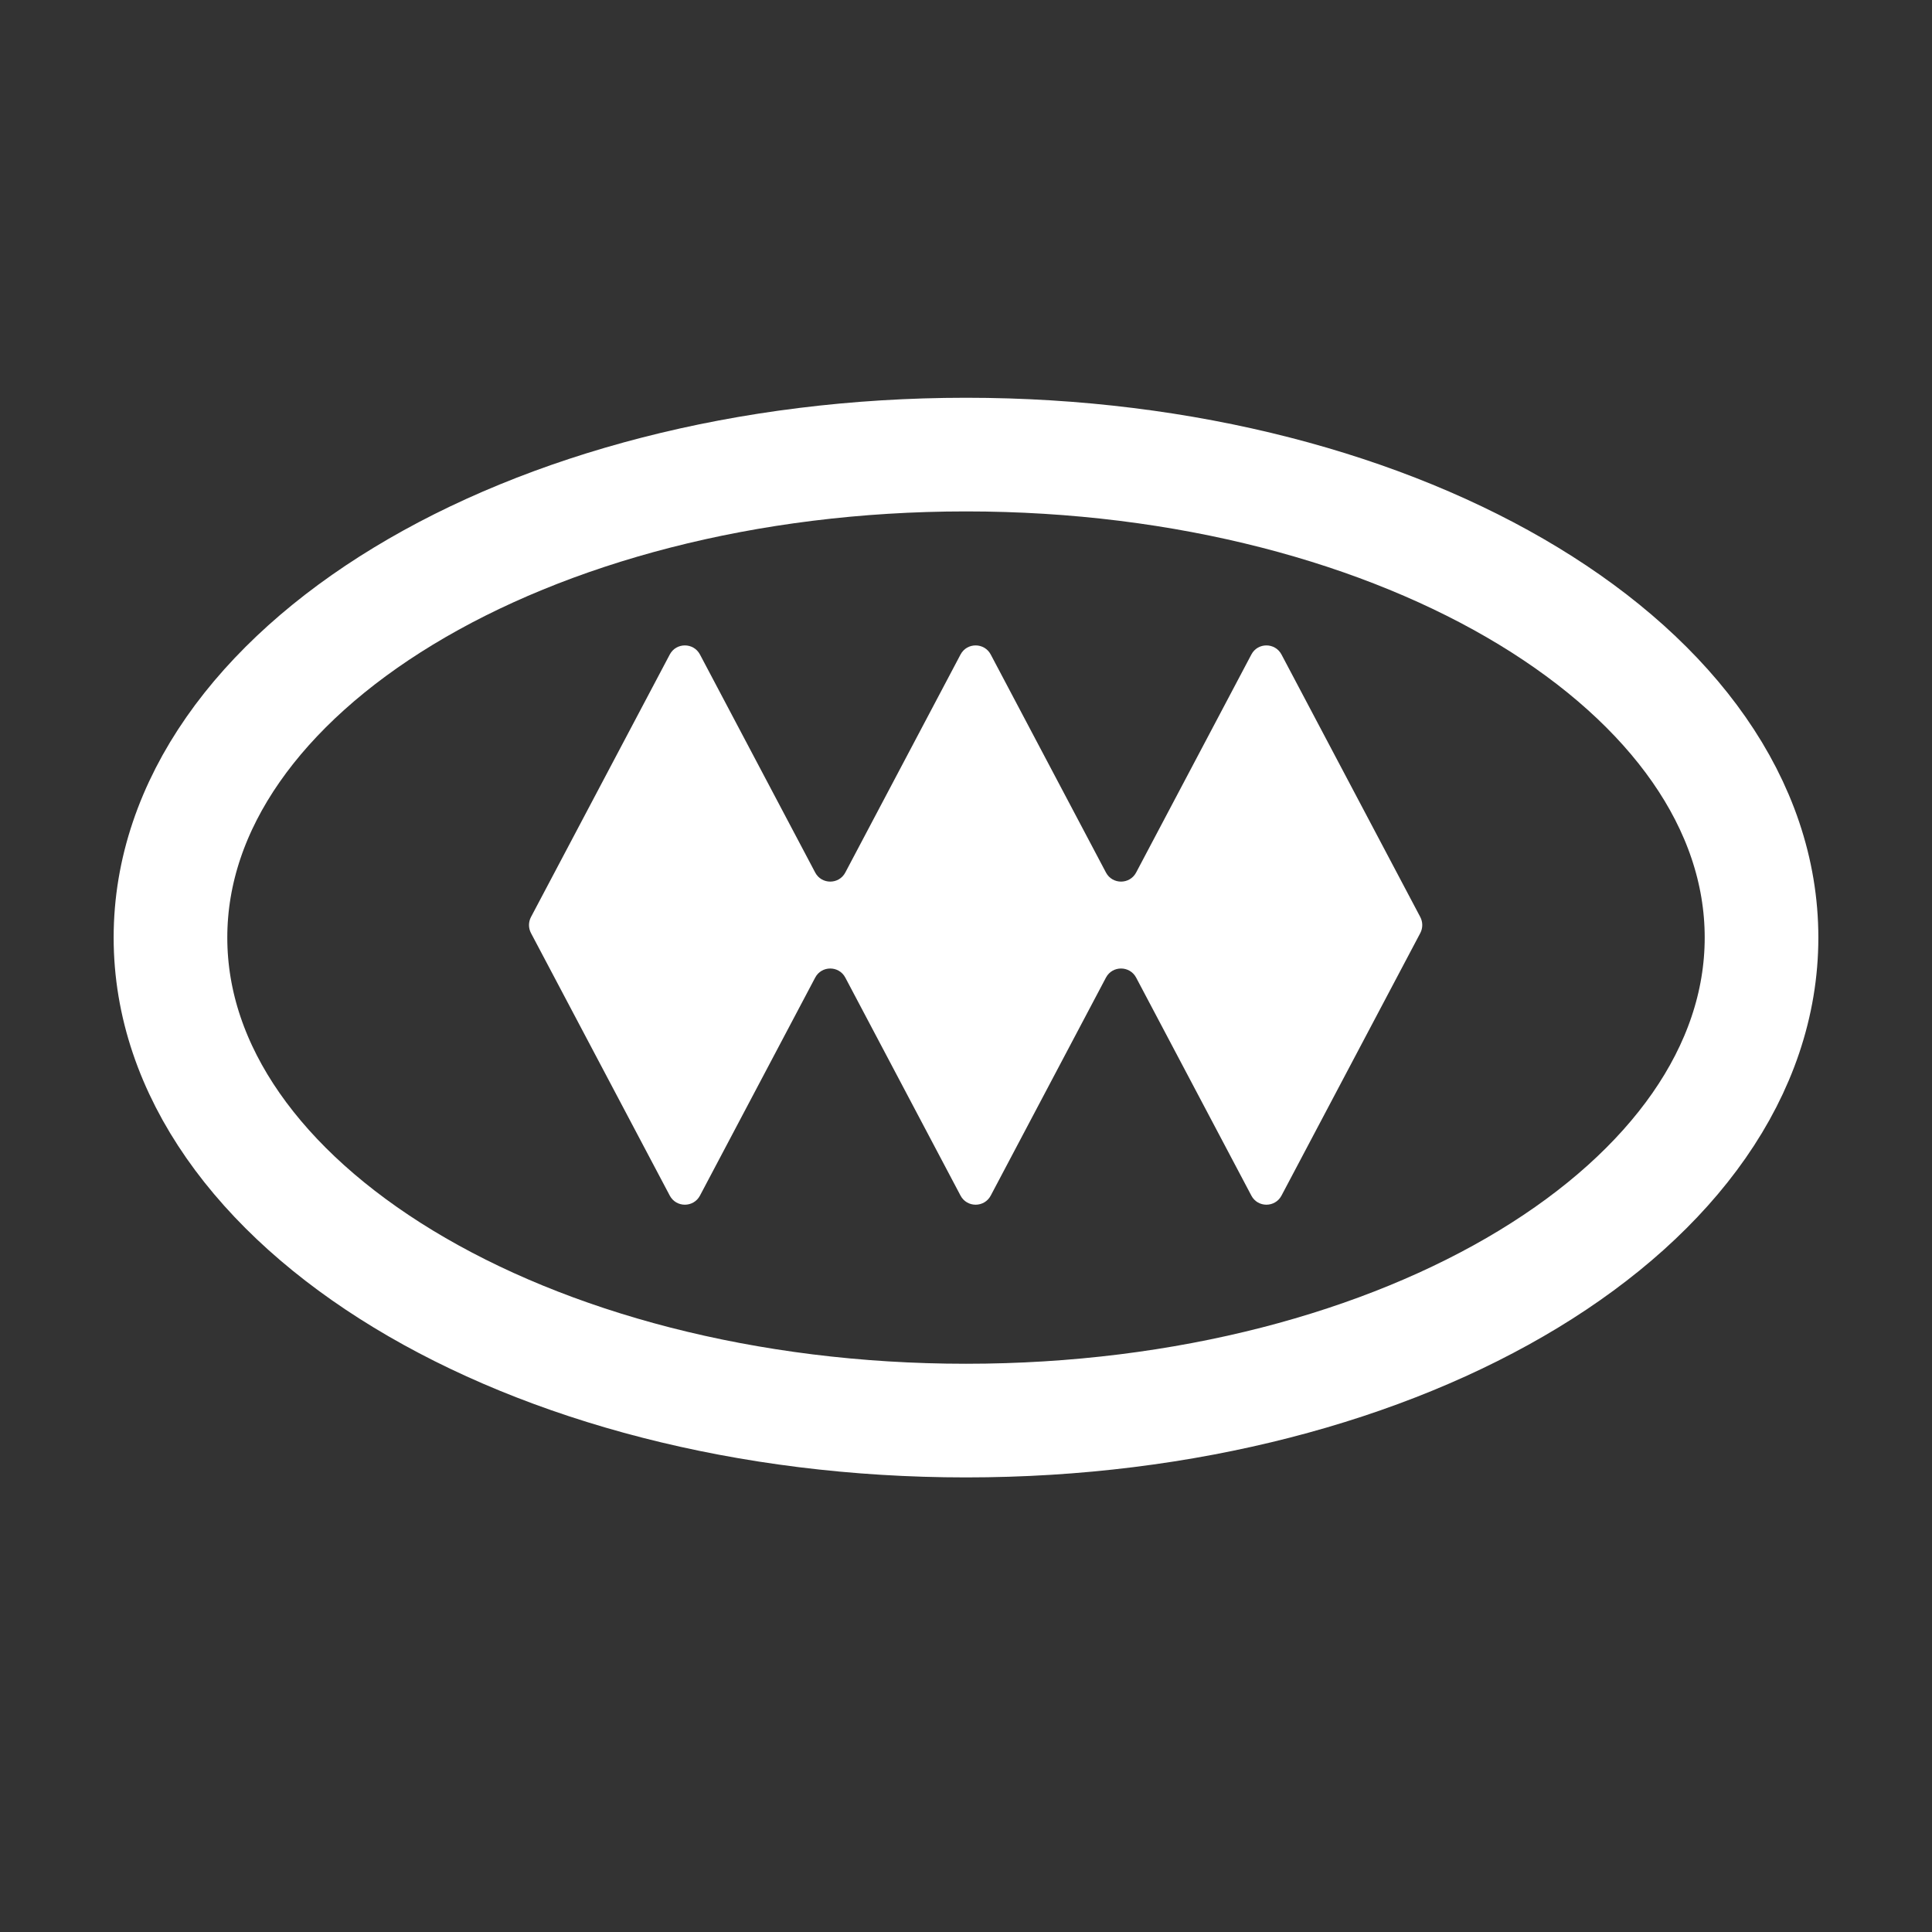
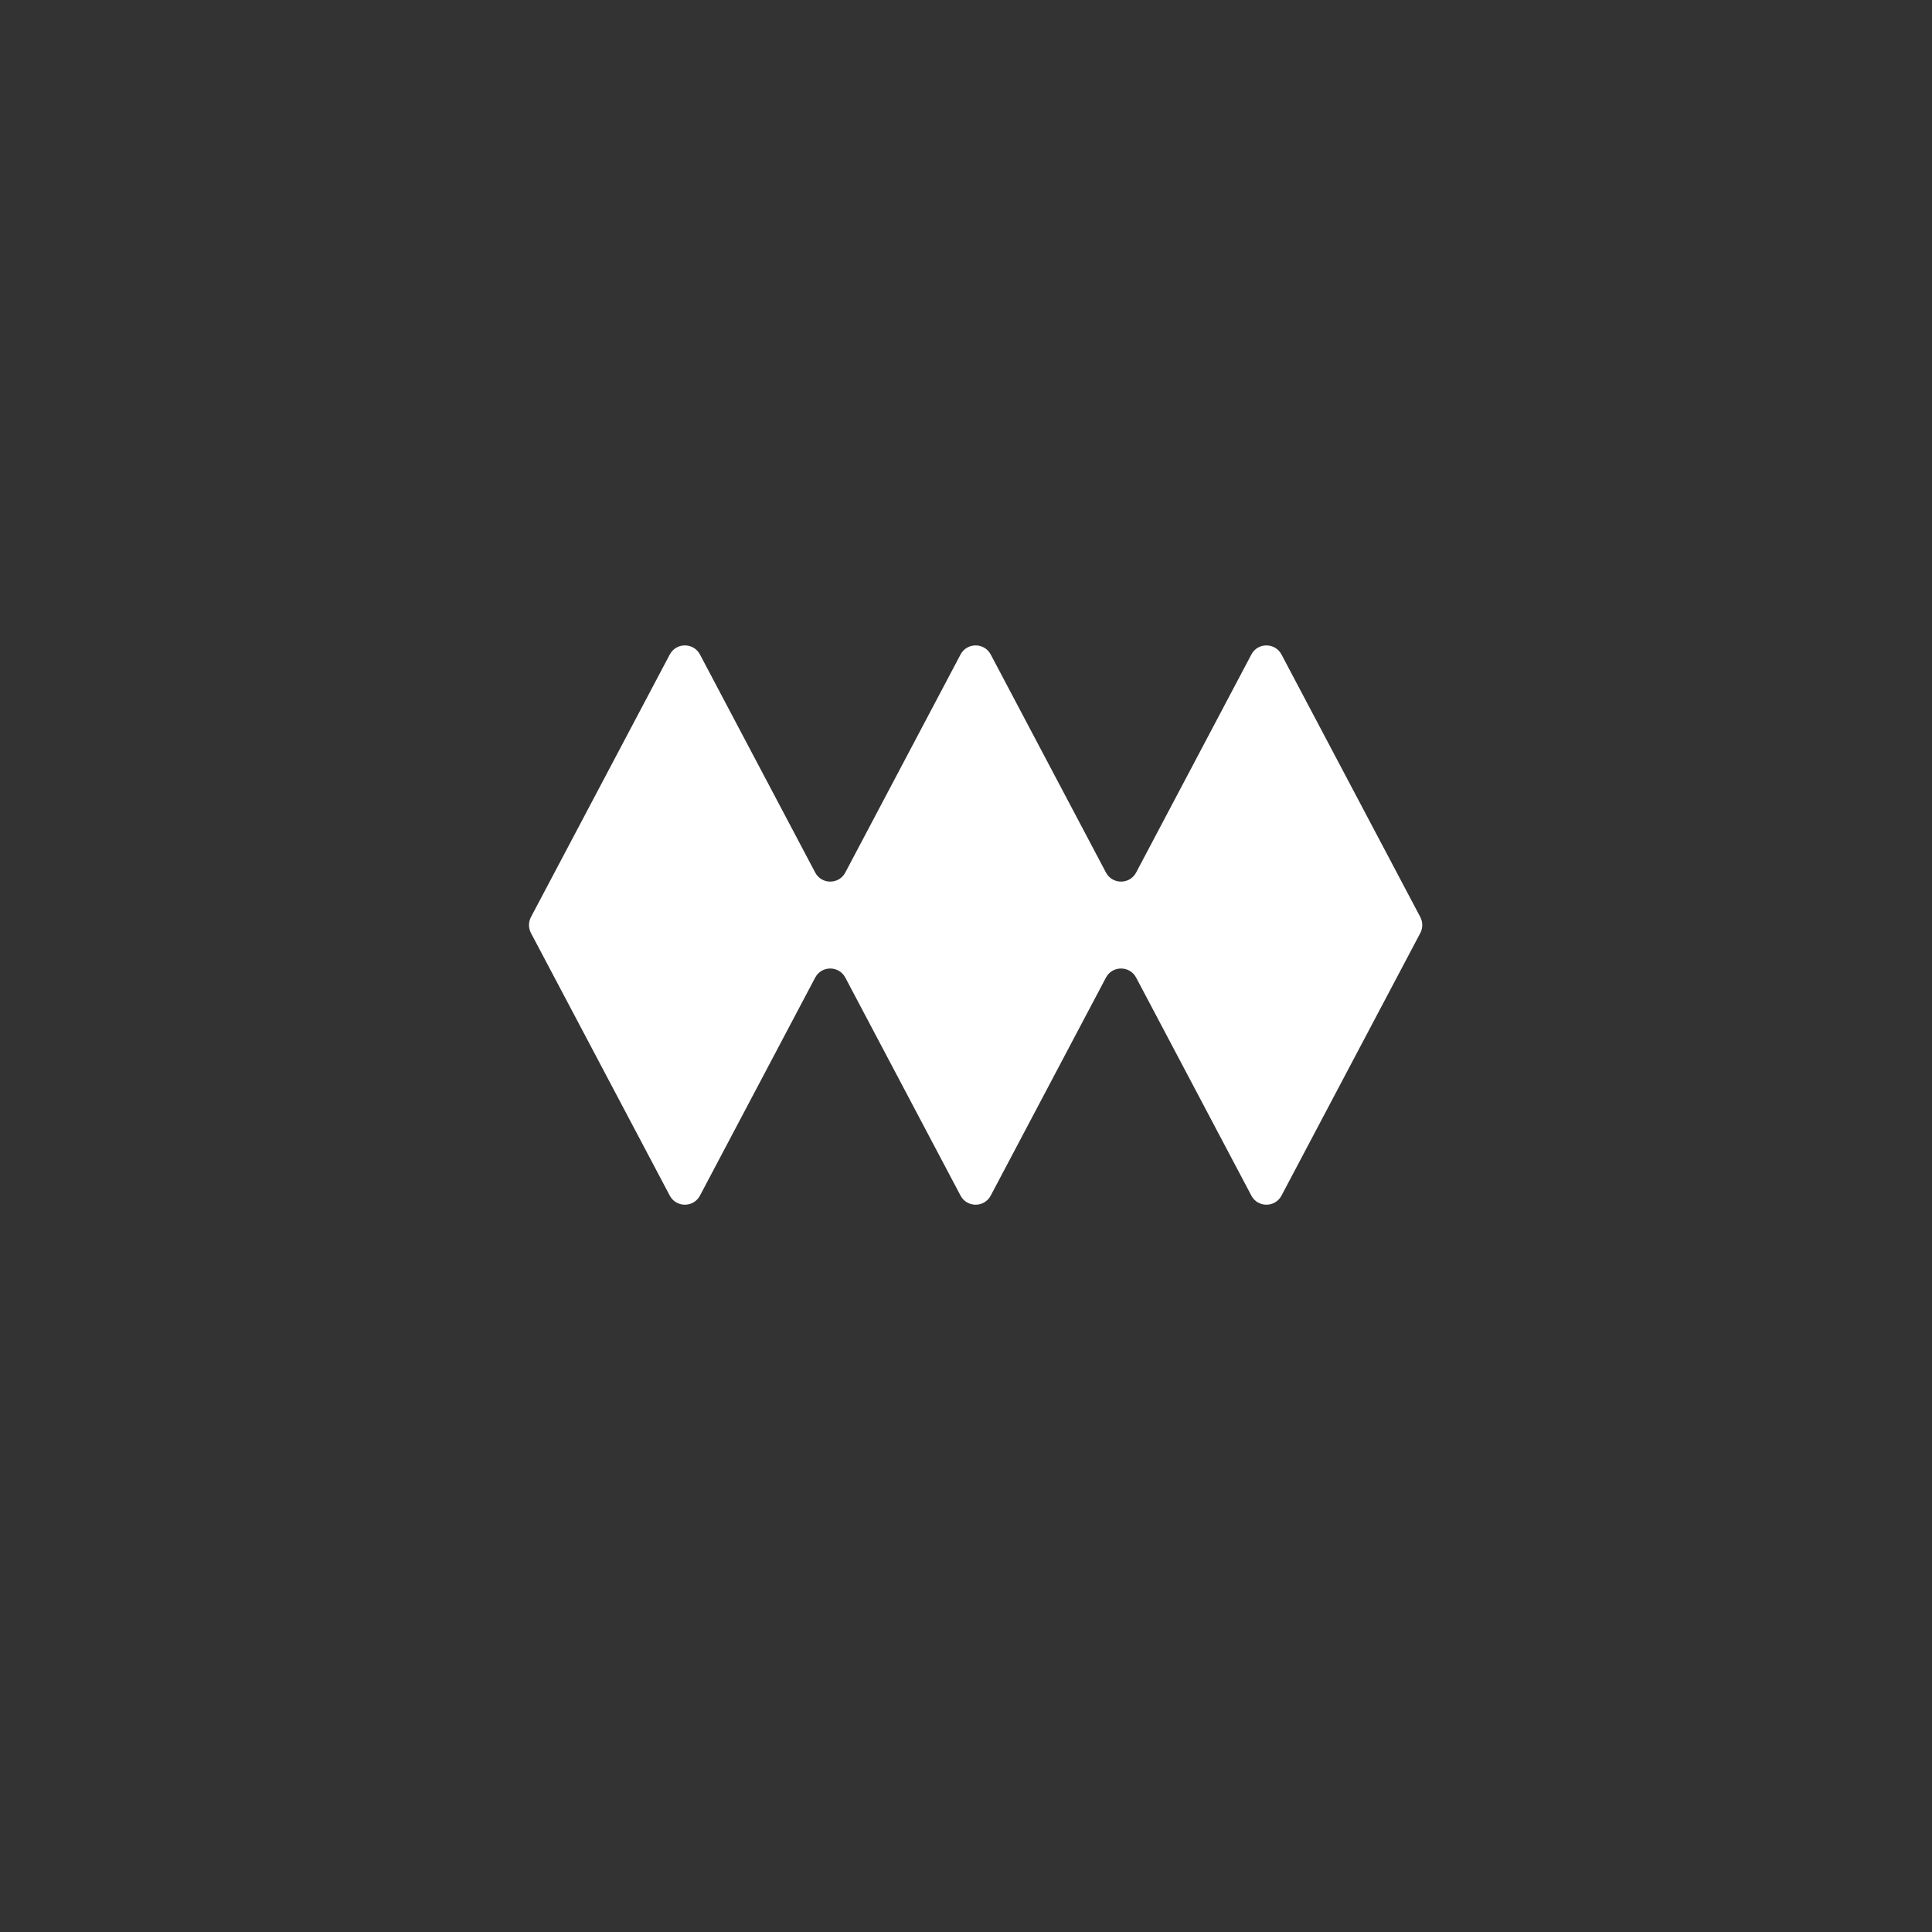
<svg xmlns="http://www.w3.org/2000/svg" width="34" height="34" viewBox="0 0 34 34" fill="none">
  <rect x="0" y="0" width="34" height="34" fill="#333333" stroke="none" />
-   <path d="M17 25C24.732 25 31 21.194 31 16.5C31 11.806 24.732 8 17 8C9.268 8 3 11.806 3 16.5C3 21.194 9.268 25 17 25Z" stroke="white" stroke-width="2" stroke-linecap="round" stroke-linejoin="round" />
  <path fill-rule="evenodd" clip-rule="evenodd" d="M9.344 16.42C9.298 16.332 9.298 16.227 9.344 16.139L11.787 11.518C11.9 11.305 12.205 11.305 12.318 11.518L14.346 15.355C14.458 15.568 14.764 15.568 14.876 15.355L16.904 11.518C17.017 11.305 17.322 11.305 17.435 11.518L19.463 15.355C19.576 15.568 19.881 15.568 19.994 15.355L22.022 11.518C22.134 11.305 22.439 11.305 22.552 11.518L24.995 16.139C25.041 16.227 25.041 16.332 24.995 16.42L22.552 21.041C22.439 21.254 22.134 21.254 22.022 21.041L19.994 17.204C19.881 16.991 19.576 16.991 19.463 17.204L17.435 21.041C17.322 21.254 17.017 21.254 16.904 21.041L14.876 17.204C14.764 16.991 14.458 16.991 14.346 17.204L12.318 21.041C12.205 21.254 11.9 21.254 11.787 21.041L9.344 16.42Z" fill="white" />
</svg>